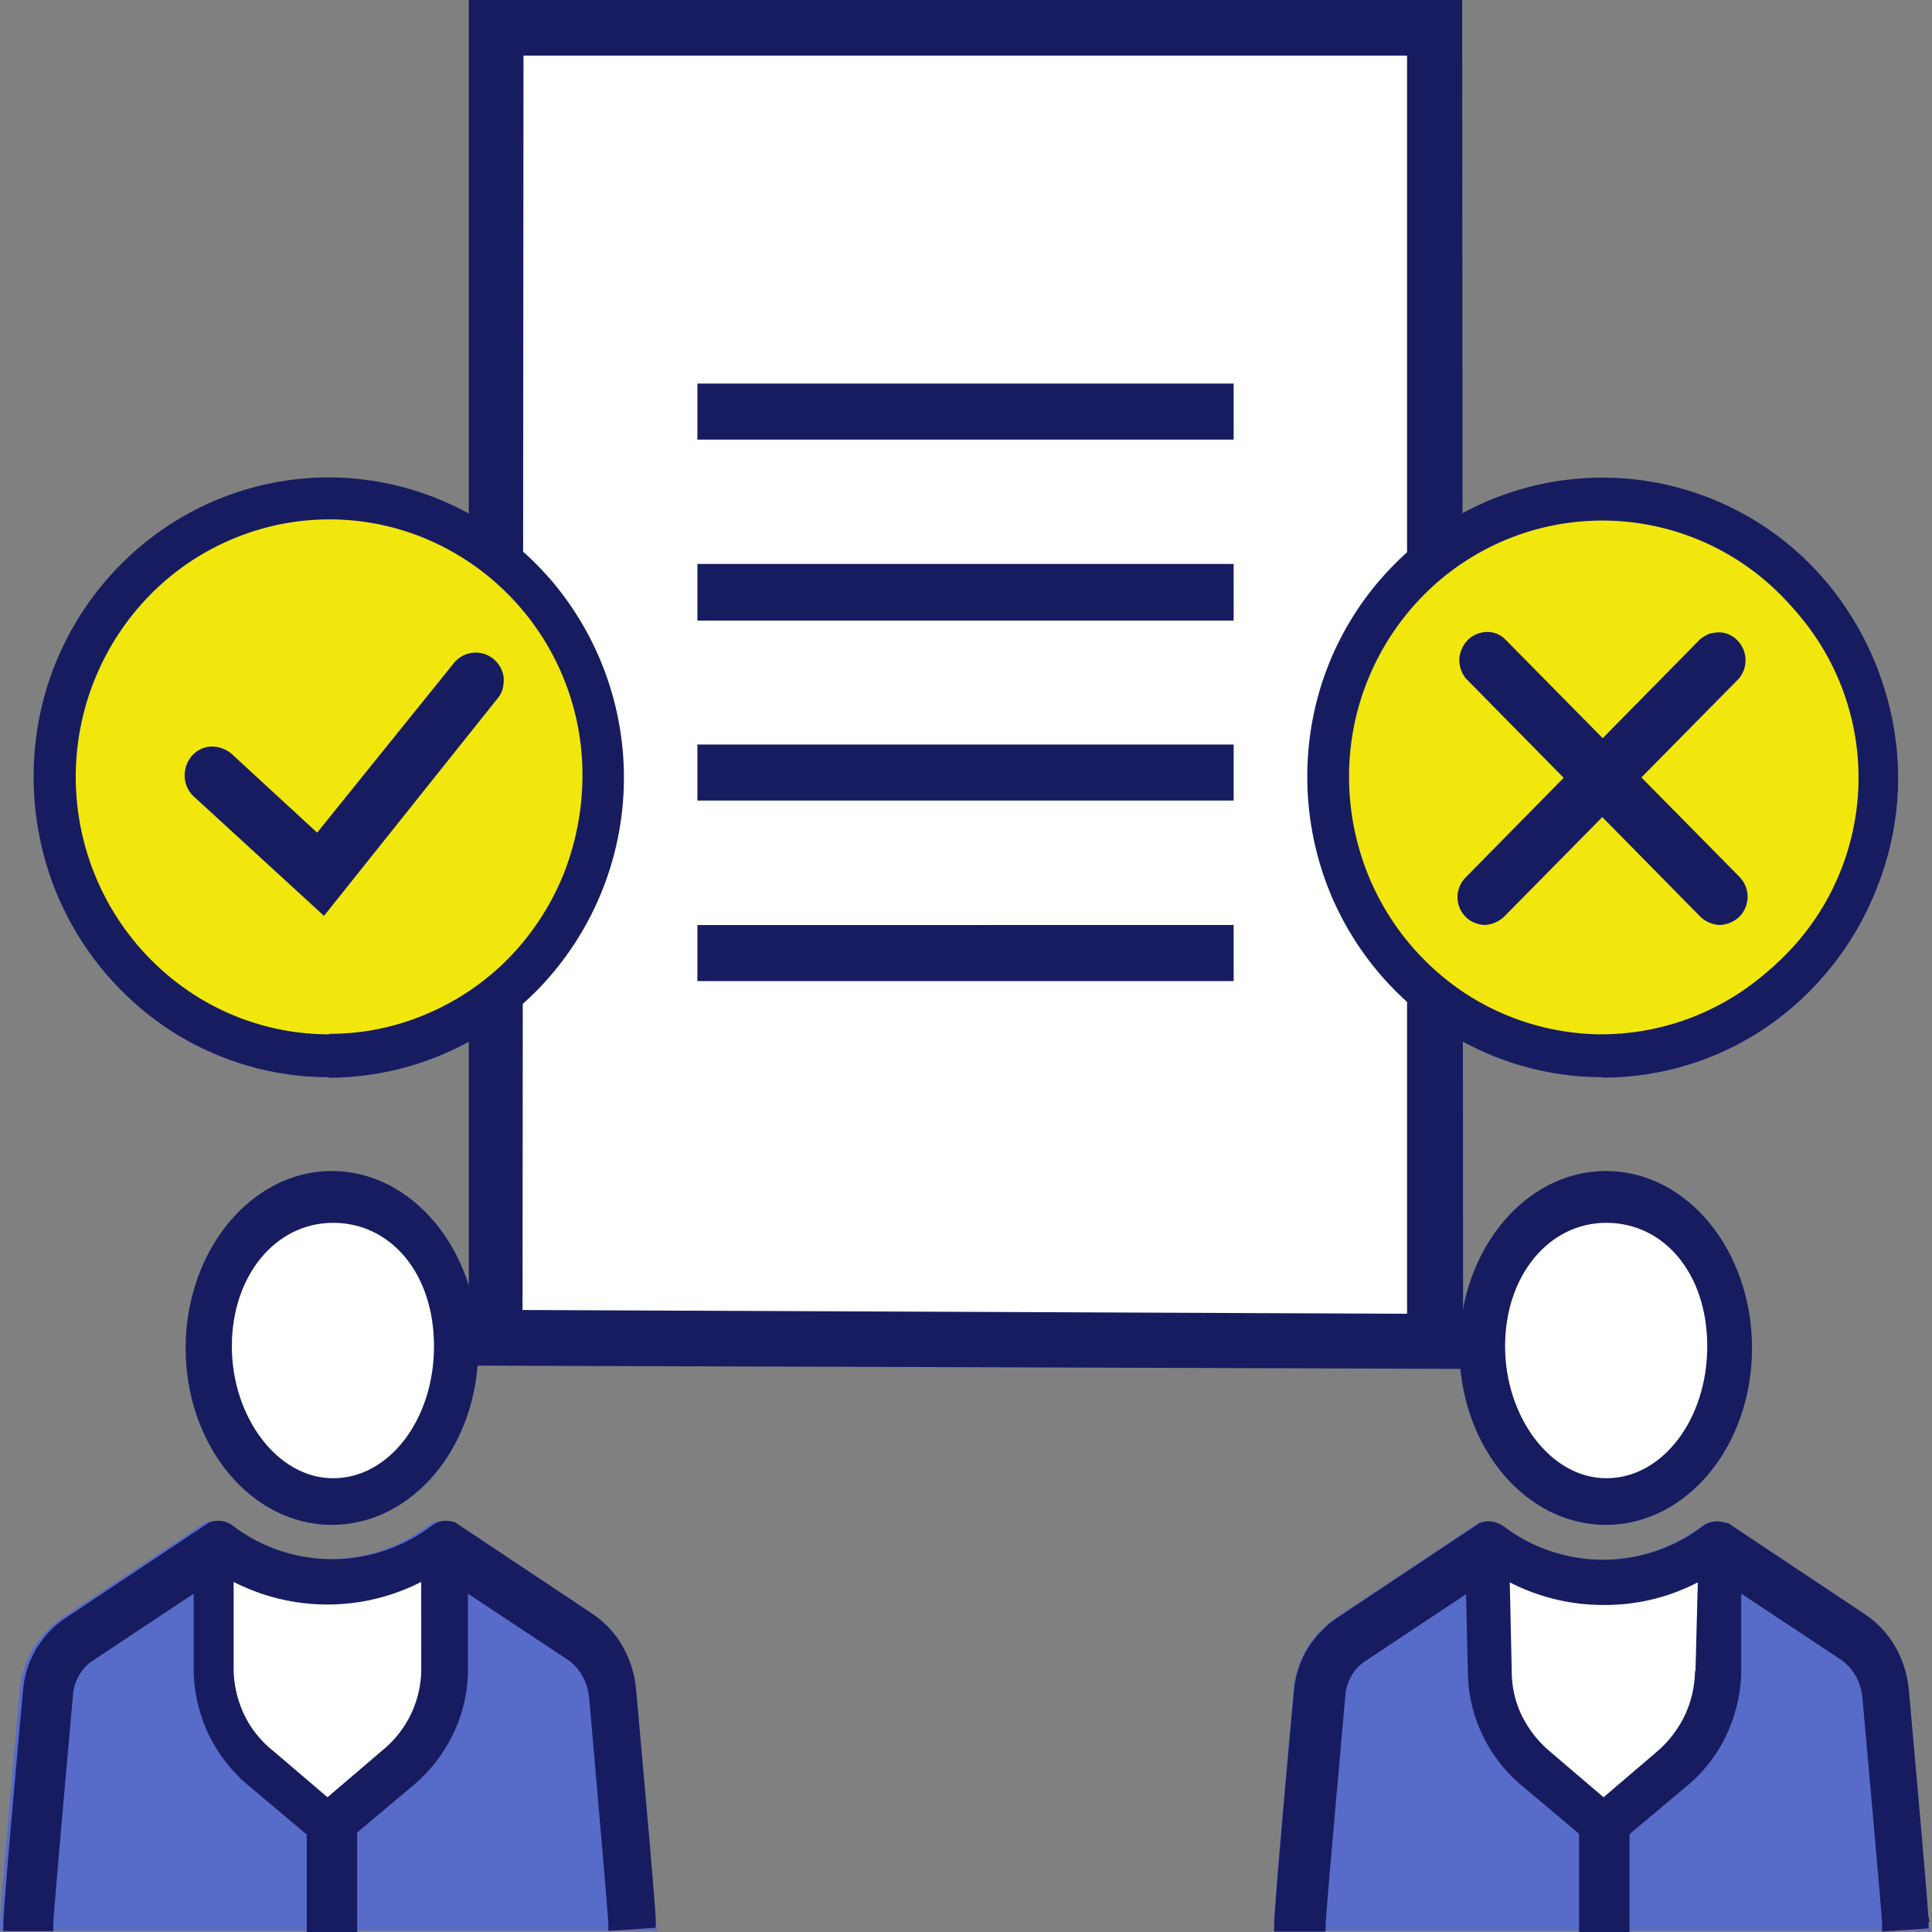
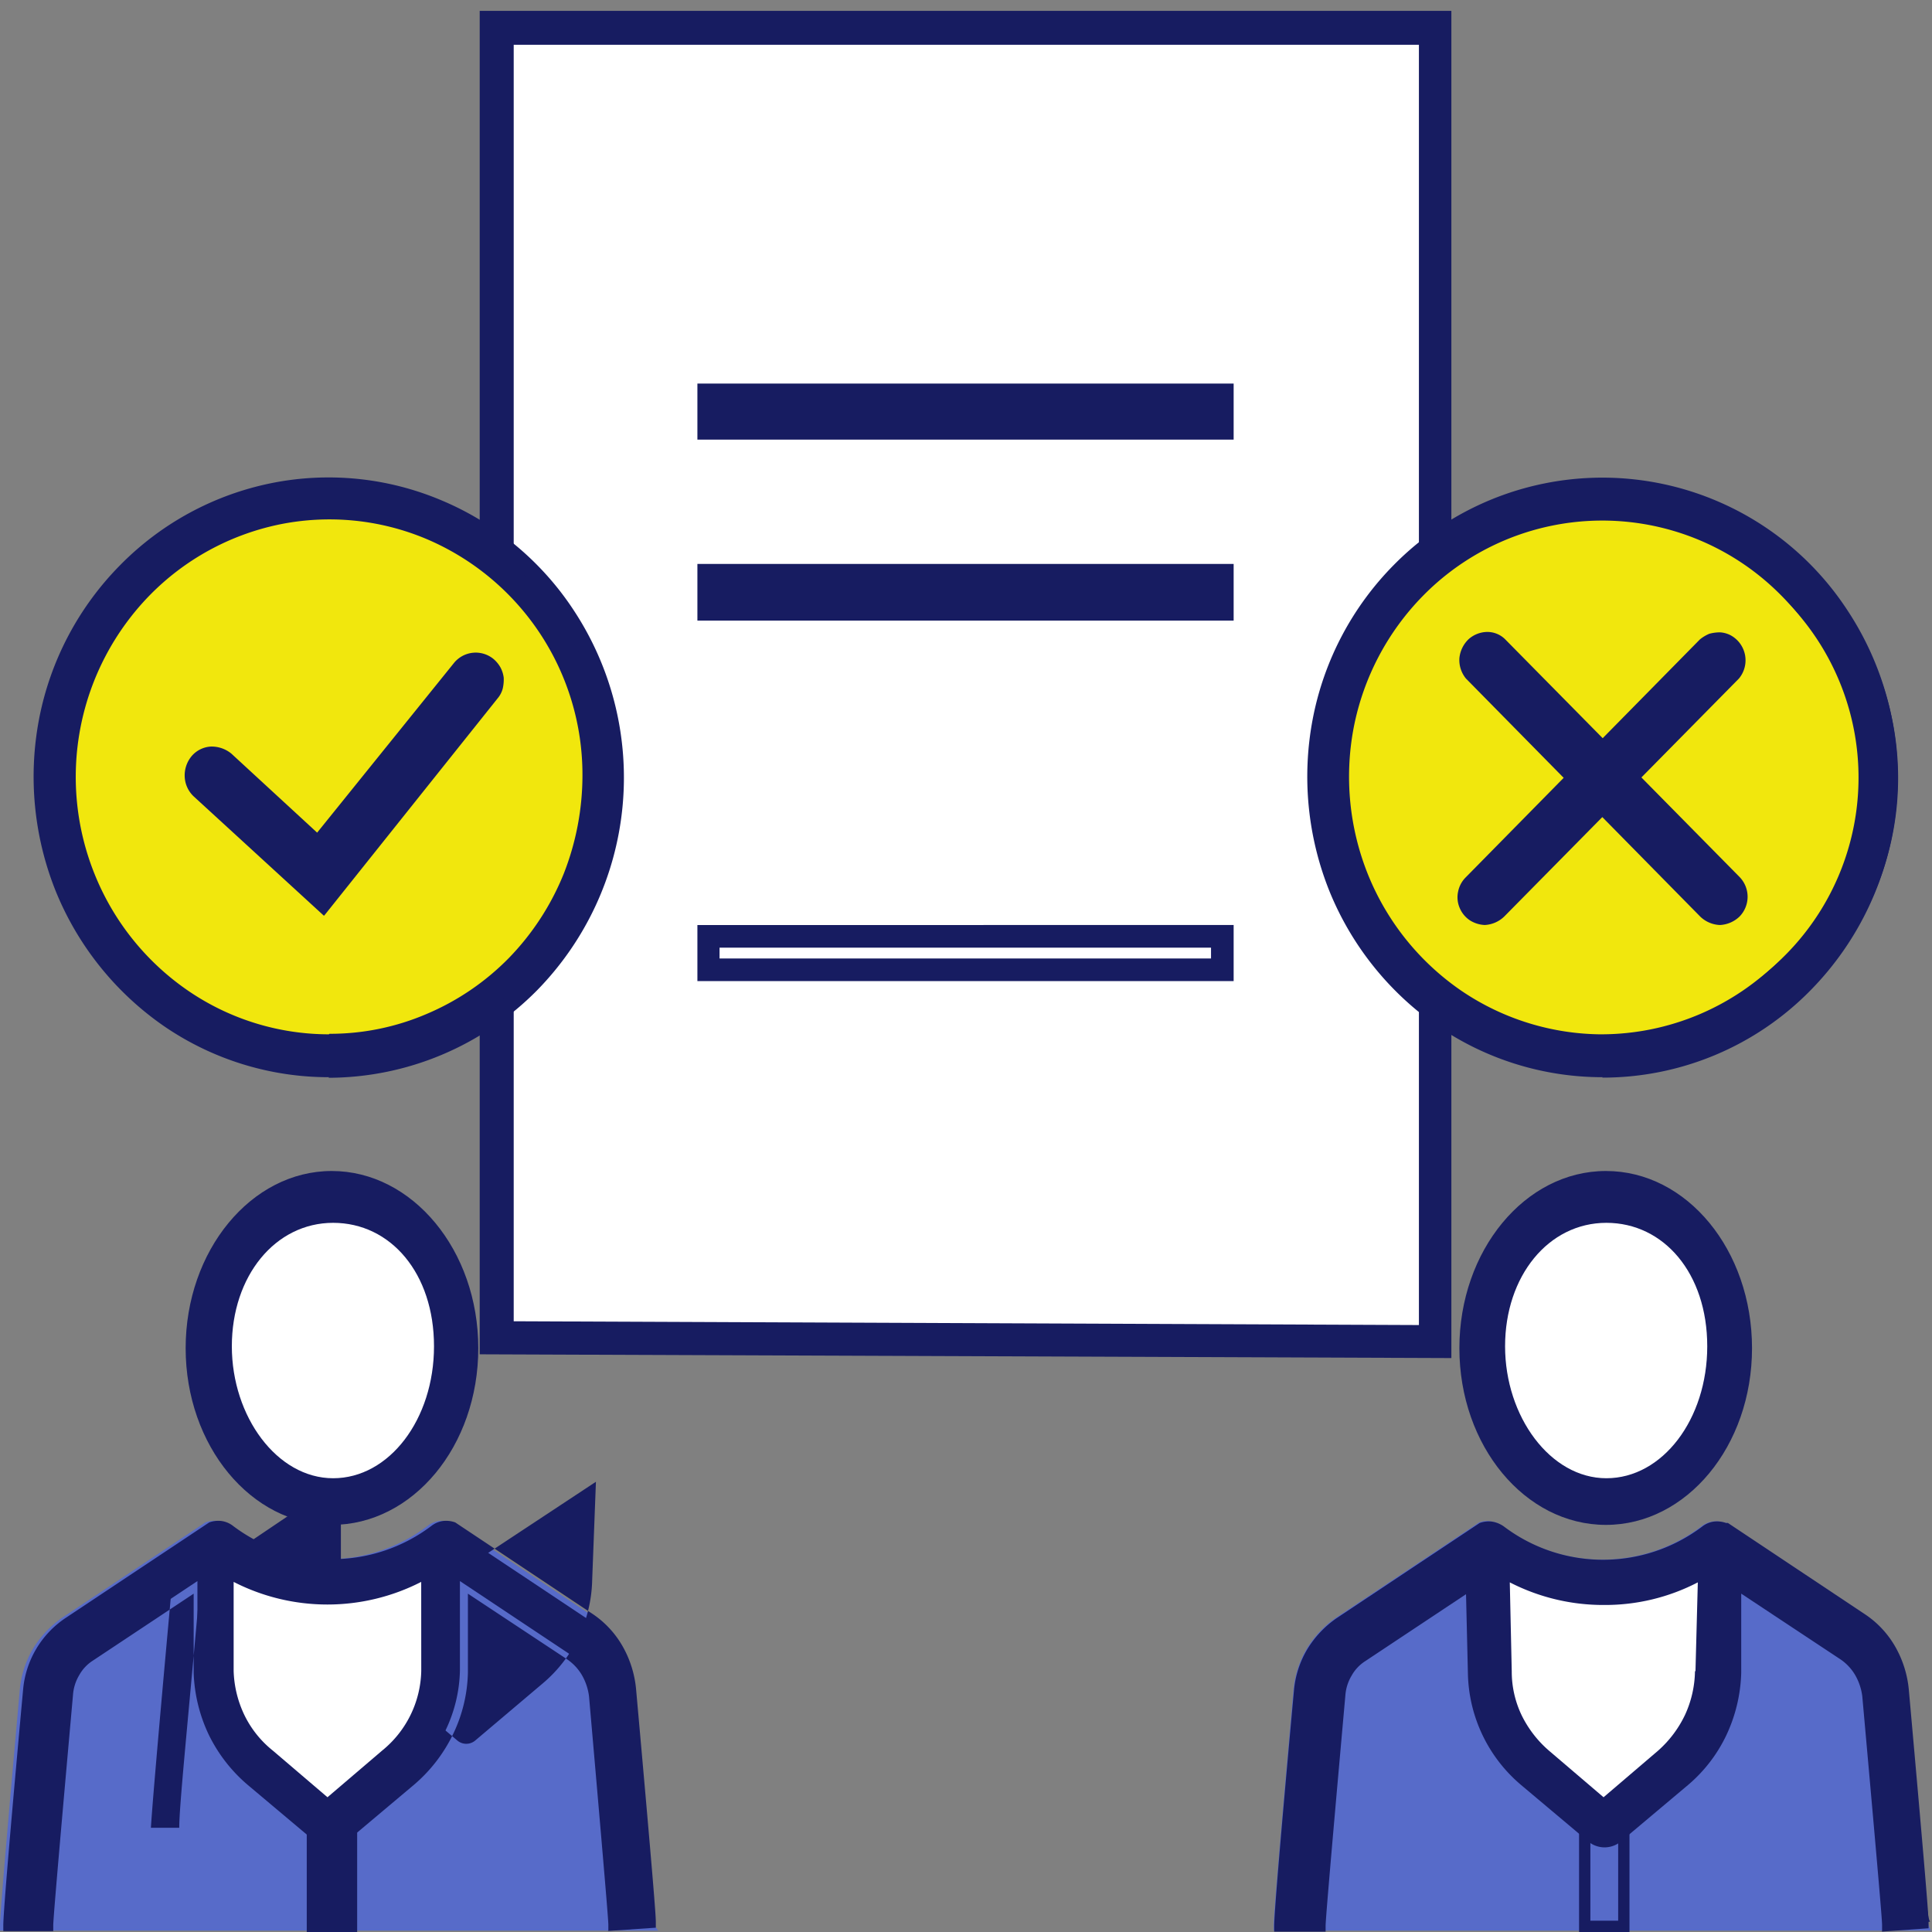
<svg xmlns="http://www.w3.org/2000/svg" width="75" height="75">
  <rect width="100%" height="100%" fill="#808080" stroke="none" />
  <path fill="#fff" d="M55.299 1.152H19.482v50.689h35.817Z" data-name="パス 18486" />
  <path fill="#171c61" d="M47.472 15.348h-19.96v1.3h19.96Z" data-name="パス 18487" />
  <path fill="#171c61" d="M47.89 17.067H27.073V14.89H47.89Zm-19.957-.8h19.079v-.444H27.933Z" data-name="パス 18488" />
  <path fill="#171c61" d="M47.472 22.335h-19.96v1.3h19.96Z" data-name="パス 18489" />
  <path fill="#171c61" d="M47.89 24.092H27.073v-2.2H47.89Zm-19.957-.878h19.079v-.439H27.933Z" data-name="パス 18490" />
-   <path fill="#171c61" d="M47.472 29.342h-19.96v1.3h19.96Z" data-name="パス 18491" />
-   <path fill="#171c61" d="M47.89 31.079H27.073v-2.177H47.89Zm-19.957-.933h19.079v-.421H27.933Z" data-name="パス 18492" />
-   <path fill="#171c61" d="M47.472 36.329h-19.96v1.3h19.96Z" data-name="パス 18493" />
  <path fill="#171c61" d="M47.89 38.086H27.073v-2.177H47.89Zm-19.957-.878h19.079v-.421H27.933Z" data-name="パス 18494" />
  <path fill="#171c61" d="M56.342.421h-37.72v52.153l37.72.146V.421Zm-36.4 50.854V1.738h35.14v49.7l-35.14-.147Z" data-name="パス 18495" />
-   <path fill="#171c61" d="m56.799 53.14-38.6-.128V0h38.563Zm-37.72-1.006 36.86.128V.878H19.061v51.275Zm36.4-.256-36.055-.146V1.3h36.021l.055 50.6Zm-35.2-1.024L54.622 51V2.159h-34.3l-.037 48.677Z" data-name="パス 18496" />
  <path fill="#171c61" d="M12.768 41.507a11.306 11.306 0 0 0 0-22.61 11.306 11.306 0 0 0 0 22.61Z" data-name="パス 18497" />
  <path fill="#171c61" d="M12.769 41.817a11.31 11.31 0 0 1-6.366-1.957 11.742 11.742 0 0 1-4.226-5.232 11.93 11.93 0 0 1-.658-6.727 11.608 11.608 0 0 1 3.146-5.963 11.405 11.405 0 0 1 5.872-3.183 11.247 11.247 0 0 1 6.622.677 11.424 11.424 0 0 1 5.14 4.3 11.8 11.8 0 0 1-1.445 14.707 11.411 11.411 0 0 1-8.1 3.4Zm0-22.628a10.651 10.651 0 0 0-6 1.848 11.016 11.016 0 0 0-3.988 4.939 11.235 11.235 0 0 0-.622 6.348 11.093 11.093 0 0 0 2.963 5.634 10.73 10.73 0 0 0 16.646-1.665 11.1 11.1 0 0 0-1.335-13.866 10.7 10.7 0 0 0-7.646-3.22Z" data-name="パス 18498" />
  <path fill="#f1e70d" d="M12.769 39.955a9.769 9.769 0 0 0 0-19.536 9.769 9.769 0 0 0 0 19.536Z" data-name="パス 18499" />
  <path fill="#f1e70d" d="M12.768 40.152a9.683 9.683 0 0 1-5.451-1.683 10.018 10.018 0 0 1-3.622-4.481 10.094 10.094 0 0 1 2.122-10.885 9.837 9.837 0 0 1 5.031-2.744 9.709 9.709 0 0 1 5.671.549 9.941 9.941 0 0 1 6.092 9.2 10.446 10.446 0 0 1-.732 3.823 10.118 10.118 0 0 1-2.122 3.256 9.844 9.844 0 0 1-3.2 2.177 9.511 9.511 0 0 1-3.768.768Zm0-19.518a9.394 9.394 0 0 0-8.689 5.89 9.655 9.655 0 0 0 2.049 10.409 9.394 9.394 0 0 0 4.807 2.616A9.218 9.218 0 0 0 16.368 39a9.605 9.605 0 0 0 3.055-15.567 9.313 9.313 0 0 0-6.655-2.799Z" data-name="パス 18500" />
  <path fill="#171c61" d="m12.508 35.049-4.771-4.335a.8.8 0 0 1 0-1.1.733.733 0 0 1 .53-.22.7.7 0 0 1 .53.22l3.6 3.274 5.543-6.9a1.064 1.064 0 0 1 .238-.183.784.784 0 0 1 .293-.091.806.806 0 0 1 .293.037.718.718 0 0 1 .256.146.755.755 0 0 1 .183.238.784.784 0 0 1 .091.293.758.758 0 0 1-.037.293 1 1 0 0 1-.146.274l-6.618 8.073Z" data-name="パス 18501" />
  <path fill="#171c61" d="m12.567 35.543-5.049-4.628a1.114 1.114 0 0 1-.348-.768 1.166 1.166 0 0 1 .274-.8 1.057 1.057 0 0 1 .75-.366 1.212 1.212 0 0 1 .787.274l3.33 3.068 5.323-6.6a1.088 1.088 0 0 1 1.518-.146 1.2 1.2 0 0 1 .274.329 1.146 1.146 0 0 1 .128.4 1.569 1.569 0 0 1-.037.421.969.969 0 0 1-.2.384l-6.731 8.432Zm-4.316-5.835a.417.417 0 0 0-.329.147.525.525 0 0 0-.128.329.391.391 0 0 0 .146.311l4.555 4.116 6.348-7.866a.35.35 0 0 0 .073-.146.5.5 0 0 0 0-.165.3.3 0 0 0-.055-.165c-.018-.055-.073-.091-.11-.128a.4.4 0 0 0-.146-.091.5.5 0 0 0-.165 0 .475.475 0 0 0-.293.165l-5.763 7.06-3.86-3.476a.456.456 0 0 0-.311-.055Z" data-name="パス 18502" />
  <path fill="#576bc9" d="M24.567 65.671a3.638 3.638 0 0 0-.512-1.555 3.91 3.91 0 0 0-1.131-1.189l-5.3-3.53a.737.737 0 0 0-.4-.11.783.783 0 0 0-.4.11 6.582 6.582 0 0 1-4 1.335 6.7 6.7 0 0 1-3.989-1.335.793.793 0 0 0-.8 0l-5.47 3.567a3.445 3.445 0 0 0-1.043 1.134 3.508 3.508 0 0 0-.462 1.479c-.7 7.628-.787 8.89-.787 9.128h25.062c0-.238 0-1.427-.75-9.055Z" data-name="パス 18503" />
  <path fill="#576bc9" d="M25.555 74.945H0v-.22c0-.256.091-1.537.768-9.128a3.792 3.792 0 0 1 .512-1.591 3.974 3.974 0 0 1 1.134-1.207l5.561-3.7a1.035 1.035 0 0 1 .476-.055.939.939 0 0 1 .439.183 6.385 6.385 0 0 0 7.72 0 .939.939 0 0 1 .439-.183 1.361 1.361 0 0 1 .476.037l5.3 3.531a3.577 3.577 0 0 1 1.189 1.262 4.048 4.048 0 0 1 .53 1.665c.677 7.555.768 8.817.768 9.055l.22.329ZM.439 74.506h24.677c0-.585-.183-2.47-.75-8.8a3.617 3.617 0 0 0-.476-1.482 3.445 3.445 0 0 0-1.043-1.134l-5.377-3.565a.8.8 0 0 0-.274-.037.46.46 0 0 0-.256.11 6.86 6.86 0 0 1-8.232 0 .514.514 0 0 0-.585 0l-.183.128-5.2 3.457a3.4 3.4 0 0 0-1.04 1.061 3.482 3.482 0 0 0-.476 1.409c-.585 6.421-.732 8.3-.75 8.89Z" data-name="パス 18504" />
  <path fill="#171c61" d="M12.877 58.995c3.018 0 5.47-2.963 5.47-6.64s-2.451-6.64-5.47-6.64-5.47 2.963-5.47 6.64 2.451 6.64 5.47 6.64Z" data-name="パス 18505" />
  <path fill="#171c61" d="M12.878 59.196c-3.128 0-5.671-3.073-5.671-6.86s2.543-6.878 5.671-6.878 5.689 3.073 5.689 6.878-2.543 6.86-5.689 6.86Zm0-13.281c-2.89 0-5.25 2.89-5.25 6.421s2.36 6.421 5.25 6.421 5.268-2.89 5.268-6.421-2.36-6.421-5.268-6.421Z" data-name="パス 18506" />
  <path fill="#fff" d="M12.933 47.47C10.683 47.47 9 49.537 9 52.263s1.756 5.122 3.933 5.122 3.915-2.287 3.915-5.122-1.683-4.793-3.915-4.793Z" data-name="パス 18507" />
  <path fill="#171c61" d="M24.567 65.671a3.638 3.638 0 0 0-.512-1.555 3.91 3.91 0 0 0-1.131-1.189l-5.3-3.53a.737.737 0 0 0-.4-.11.783.783 0 0 0-.4.11 6.582 6.582 0 0 1-4 1.335 6.7 6.7 0 0 1-3.989-1.335.793.793 0 0 0-.8 0l-5.47 3.567a3.445 3.445 0 0 0-1.043 1.134 3.508 3.508 0 0 0-.462 1.479c-.695 7.631-.786 8.875-.786 9.131h1.518c0-.238.128-1.976.768-8.982a2.118 2.118 0 0 1 .256-.878 1.792 1.792 0 0 1 .622-.659l4.226-2.812v3.476a5.84 5.84 0 0 0 .549 2.3 5.709 5.709 0 0 0 1.427 1.866l2.616 2.213a.823.823 0 0 0 .988 0l2.616-2.213a5.762 5.762 0 0 0 1.445-1.866 5.611 5.611 0 0 0 .549-2.3v-3.476l4.17 2.776a2.162 2.162 0 0 1 .951 1.537c.622 6.951.75 8.671.75 8.909h1.519c.073-.129.073-1.322-.677-8.928Z" data-name="パス 18508" />
-   <path fill="#171c61" d="M23.616 74.946v-.22c0-.183-.11-1.537-.75-8.872a2.191 2.191 0 0 0-.274-.823 1.9 1.9 0 0 0-.585-.622l-3.843-2.543v3.073a5.78 5.78 0 0 1-.585 2.4 6.01 6.01 0 0 1-1.5 1.939l-2.616 2.2a.991.991 0 0 1-1.244 0l-2.616-2.2a6.009 6.009 0 0 1-1.5-1.939 6.078 6.078 0 0 1-.585-2.4v-3.073l-3.915 2.6a1.579 1.579 0 0 0-.53.567 1.725 1.725 0 0 0-.238.75c-.659 7.372-.768 8.781-.768 8.963v.22H.128v-.22c0-.256.073-1.537.768-9.146a3.737 3.737 0 0 1 1.665-2.8l5.561-3.7a1.035 1.035 0 0 1 .476-.055.939.939 0 0 1 .439.183 6.385 6.385 0 0 0 7.72 0 .939.939 0 0 1 .439-.183 1.035 1.035 0 0 1 .476.055l5.3 3.531a3.737 3.737 0 0 1 1.189 1.262 4.136 4.136 0 0 1 .53 1.665c.677 7.555.768 8.8.768 9.055v.22l-1.866.128ZM17.744 61.08l4.555 2.963a2.447 2.447 0 0 1 .732.768 2.511 2.511 0 0 1 .329 1.006c.439 4.884.7 7.866.75 8.707h1.079c0-.585-.183-2.47-.75-8.8a3.508 3.508 0 0 0-.457-1.482 3.258 3.258 0 0 0-1.061-1.116l-5.177-3.439-.256-.165a.8.8 0 0 0-.274-.037.46.46 0 0 0-.256.11 6.86 6.86 0 0 1-8.232 0 .514.514 0 0 0-.585 0l-.183.11-5.2 3.461a3.4 3.4 0 0 0-1.039 1.06 3.482 3.482 0 0 0-.476 1.409c-.585 6.421-.732 8.3-.768 8.89h1.1c0-.841.311-3.86.75-8.781a2.419 2.419 0 0 1 .293-.933 2.051 2.051 0 0 1 .677-.7l4.555-3.073v3.86a5.465 5.465 0 0 0 .53 2.213 5.59 5.59 0 0 0 1.372 1.811l2.616 2.213a.536.536 0 0 0 .7 0l2.616-2.213a5.395 5.395 0 0 0 1.921-4.006l.146-3.823Z" data-name="パス 18509" />
+   <path fill="#171c61" d="M23.616 74.946v-.22c0-.183-.11-1.537-.75-8.872a2.191 2.191 0 0 0-.274-.823 1.9 1.9 0 0 0-.585-.622l-3.843-2.543v3.073a5.78 5.78 0 0 1-.585 2.4 6.01 6.01 0 0 1-1.5 1.939l-2.616 2.2a.991.991 0 0 1-1.244 0l-2.616-2.2a6.009 6.009 0 0 1-1.5-1.939 6.078 6.078 0 0 1-.585-2.4v-3.073l-3.915 2.6a1.579 1.579 0 0 0-.53.567 1.725 1.725 0 0 0-.238.75c-.659 7.372-.768 8.781-.768 8.963v.22H.128v-.22c0-.256.073-1.537.768-9.146a3.737 3.737 0 0 1 1.665-2.8l5.561-3.7a1.035 1.035 0 0 1 .476-.055.939.939 0 0 1 .439.183 6.385 6.385 0 0 0 7.72 0 .939.939 0 0 1 .439-.183 1.035 1.035 0 0 1 .476.055l5.3 3.531a3.737 3.737 0 0 1 1.189 1.262 4.136 4.136 0 0 1 .53 1.665c.677 7.555.768 8.8.768 9.055v.22l-1.866.128ZM17.744 61.08l4.555 2.963a2.447 2.447 0 0 1 .732.768 2.511 2.511 0 0 1 .329 1.006c.439 4.884.7 7.866.75 8.707h1.079c0-.585-.183-2.47-.75-8.8a3.508 3.508 0 0 0-.457-1.482 3.258 3.258 0 0 0-1.061-1.116l-5.177-3.439-.256-.165a.8.8 0 0 0-.274-.037.46.46 0 0 0-.256.11 6.86 6.86 0 0 1-8.232 0 .514.514 0 0 0-.585 0a3.4 3.4 0 0 0-1.039 1.06 3.482 3.482 0 0 0-.476 1.409c-.585 6.421-.732 8.3-.768 8.89h1.1c0-.841.311-3.86.75-8.781a2.419 2.419 0 0 1 .293-.933 2.051 2.051 0 0 1 .677-.7l4.555-3.073v3.86a5.465 5.465 0 0 0 .53 2.213 5.59 5.59 0 0 0 1.372 1.811l2.616 2.213a.536.536 0 0 0 .7 0l2.616-2.213a5.395 5.395 0 0 0 1.921-4.006l.146-3.823Z" data-name="パス 18509" />
  <path fill="#fff" d="M16.353 64.866a4.089 4.089 0 0 1-1.518 3.091l-2.122 1.812-2.122-1.811a4.007 4.007 0 0 1-1.1-1.372 4.252 4.252 0 0 1-.421-1.72v-3.457a7.985 7.985 0 0 0 7.281 0Z" data-name="パス 18510" />
  <path fill="#171c61" d="M13.646 70.775h-1.518v4.01h1.518Z" data-name="パス 18511" />
  <path fill="#171c61" d="M13.865 75h-1.957v-4.445h1.957Zm-1.518-.439h1.079v-3.567h-1.079Z" data-name="パス 18512" />
  <path fill="#576bc9" d="M74.013 65.671a3.714 3.714 0 0 0-.512-1.573 3.473 3.473 0 0 0-1.134-1.171l-5.3-3.53a.793.793 0 0 0-.8 0 6.543 6.543 0 0 1-3.988 1.335 6.661 6.661 0 0 1-3.988-1.335.793.793 0 0 0-.8 0l-5.378 3.567a3.261 3.261 0 0 0-1.043 1.134 3.508 3.508 0 0 0-.457 1.482c-.7 7.628-.768 8.89-.768 9.128h24.973c0-.256-.091-1.427-.768-9.055Z" data-name="パス 18513" />
  <path fill="#576bc9" d="M75 74.946H49.445v-.22c0-.256.091-1.537.768-9.128a3.792 3.792 0 0 1 .512-1.591 3.974 3.974 0 0 1 1.134-1.207l5.561-3.7a.836.836 0 0 1 .476-.037.939.939 0 0 1 .439.183 6.385 6.385 0 0 0 7.72 0 .939.939 0 0 1 .439-.183 1.035 1.035 0 0 1 .476.055h.073l5.3 3.531a3.577 3.577 0 0 1 1.189 1.262 4.048 4.048 0 0 1 .53 1.665c.677 7.555.768 8.817.768 9.055l.128.329Zm-25.116-.439h24.677c0-.585-.183-2.47-.768-8.8a3.59 3.59 0 0 0-.457-1.482 3.314 3.314 0 0 0-1.061-1.134l-5.4-3.567a.8.8 0 0 0-.274-.037.46.46 0 0 0-.256.11 6.86 6.86 0 0 1-8.232 0 .457.457 0 0 0-.549 0l-.183.128-5.2 3.457a3.212 3.212 0 0 0-1.043 1.061 3.482 3.482 0 0 0-.476 1.409c-.595 6.385-.742 8.27-.778 8.855Z" data-name="パス 18514" />
  <path fill="#171c61" d="M62.341 58.995c3.018 0 5.47-2.963 5.47-6.64s-2.451-6.64-5.47-6.64-5.47 2.963-5.47 6.64 2.452 6.64 5.47 6.64Z" data-name="パス 18515" />
  <path fill="#171c61" d="M62.342 59.196c-3.146 0-5.689-3.073-5.689-6.86s2.543-6.878 5.689-6.878 5.671 3.073 5.671 6.878-2.543 6.86-5.671 6.86Zm0-13.281c-2.89 0-5.268 2.89-5.268 6.421s2.36 6.421 5.268 6.421 5.25-2.89 5.25-6.421-2.341-6.421-5.25-6.421Z" data-name="パス 18516" />
  <path fill="#fff" d="M62.36 47.47c-2.25 0-3.933 2.067-3.933 4.793s1.756 5.122 3.933 5.122 3.915-2.287 3.915-5.122-1.688-4.793-3.915-4.793Z" data-name="パス 18517" />
  <path fill="#171c61" d="M74.013 65.671a3.714 3.714 0 0 0-.512-1.573 3.473 3.473 0 0 0-1.134-1.171l-5.3-3.53a.793.793 0 0 0-.8 0 6.543 6.543 0 0 1-3.988 1.335 6.661 6.661 0 0 1-3.988-1.335.793.793 0 0 0-.8 0l-5.378 3.567a3.261 3.261 0 0 0-1.043 1.134 3.508 3.508 0 0 0-.457 1.482c-.7 7.628-.768 8.872-.768 9.128h1.518c0-.238.128-1.976.768-8.982a1.857 1.857 0 0 1 .238-.878 1.792 1.792 0 0 1 .622-.659l4.229-2.812.073 3.476a5.275 5.275 0 0 0 .549 2.3 5.762 5.762 0 0 0 1.448 1.866l2.616 2.213a.769.769 0 0 0 .951 0l2.616-2.213a5.763 5.763 0 0 0 1.445-1.866 5.611 5.611 0 0 0 .549-2.3l.091-3.476 4.152 2.781a2.2 2.2 0 0 1 .64.658 2.107 2.107 0 0 1 .311.878c.622 6.951.75 8.671.75 8.909h1.518c-.129-.133-.221-1.326-.916-8.932Z" data-name="パス 18518" />
  <path fill="#171c61" d="M73.062 74.945v-.22c0-.183-.11-1.537-.768-8.872a2.191 2.191 0 0 0-.274-.823 1.9 1.9 0 0 0-.585-.622l-3.841-2.543v3.073a6.056 6.056 0 0 1-.567 2.4 5.781 5.781 0 0 1-1.5 1.957l-2.616 2.2a.991.991 0 0 1-1.244 0l-2.616-2.2a5.811 5.811 0 0 1-2.067-4.335l-.073-3.073-3.915 2.6a1.579 1.579 0 0 0-.53.567 1.725 1.725 0 0 0-.238.75c-.659 7.372-.768 8.781-.768 8.963v.22h-1.996v-.22c0-.256.073-1.537.768-9.146a3.792 3.792 0 0 1 .512-1.591 3.974 3.974 0 0 1 1.134-1.207l5.561-3.7a1.035 1.035 0 0 1 .476-.055 1.1 1.1 0 0 1 .457.183 6.385 6.385 0 0 0 7.72 0 .939.939 0 0 1 .439-.183 1.035 1.035 0 0 1 .476.055h.073l5.3 3.531a3.737 3.737 0 0 1 1.189 1.262 4.136 4.136 0 0 1 .53 1.665c.677 7.555.768 8.8.768 9.055v.22l-1.811.128ZM67.19 61.079l4.482 2.963a2.447 2.447 0 0 1 .732.768 2.511 2.511 0 0 1 .329 1.006c.439 4.884.7 7.866.768 8.707h1.079c0-.585-.183-2.47-.768-8.8a3.508 3.508 0 0 0-.457-1.482 3.258 3.258 0 0 0-1.061-1.116l-5.122-3.421-.256-.165a.8.8 0 0 0-.274-.037.46.46 0 0 0-.256.11 6.86 6.86 0 0 1-8.232 0 .514.514 0 0 0-.585 0l-.165.11-5.2 3.457a3.212 3.212 0 0 0-1.043 1.061 3.482 3.482 0 0 0-.476 1.409c-.567 6.4-.732 8.3-.75 8.89h1.079c0-.841.311-3.86.768-8.781a2.076 2.076 0 0 1 .256-.97 2.1 2.1 0 0 1 .64-.75l4.56-3.064.091 3.86a5.264 5.264 0 0 0 .53 2.232 5.328 5.328 0 0 0 1.39 1.793l2.616 2.2a.536.536 0 0 0 .7 0l2.616-2.2a5.329 5.329 0 0 0 1.39-1.793 5.479 5.479 0 0 0 .53-2.232l.165-3.75Z" data-name="パス 18519" />
  <path fill="#fff" d="M65.799 64.866a4.2 4.2 0 0 1-.384 1.7 4.343 4.343 0 0 1-1.043 1.39l-2.122 1.813-2.122-1.811a4.325 4.325 0 0 1-1.058-1.372 3.921 3.921 0 0 1-.384-1.7l-.076-3.459a7.934 7.934 0 0 0 3.659.878 7.806 7.806 0 0 0 3.64-.878l-.091 3.457Z" data-name="パス 18520" />
-   <path fill="#171c61" d="M63.092 70.775h-1.518v4.01h1.518Z" data-name="パス 18521" />
  <path fill="#171c61" d="M63.256 75h-1.957v-4.445h1.957Zm-1.518-.439h1.079v-3.567h-1.079Z" data-name="パス 18522" />
  <path fill="#171c61" d="M62.213 41.507a11.306 11.306 0 1 0-11.14-11.3 11.231 11.231 0 0 0 11.14 11.3Z" data-name="パス 18523" />
  <path fill="#171c61" d="M62.214 41.817a11.31 11.31 0 0 1-6.366-1.957 11.742 11.742 0 0 1-4.226-5.232 11.93 11.93 0 0 1-.659-6.732 11.608 11.608 0 0 1 3.143-5.963 11.364 11.364 0 0 1 17.634 1.793 11.773 11.773 0 0 1-1.445 14.707 11.294 11.294 0 0 1-8.1 3.4Zm0-22.628a10.753 10.753 0 0 0-6.018 1.848 11.016 11.016 0 0 0-3.99 4.939 11.235 11.235 0 0 0-.622 6.348 11.093 11.093 0 0 0 2.963 5.634 10.734 10.734 0 0 0 11.8 2.378 10.873 10.873 0 0 0 4.848-4.043 11.126 11.126 0 0 0-1.335-13.884 10.7 10.7 0 0 0-7.646-3.22Z" data-name="パス 18524" />
  <path fill="#f1e70d" d="M62.232 39.955a9.769 9.769 0 1 0-9.622-9.768 9.7 9.7 0 0 0 9.622 9.768Z" data-name="パス 18525" />
  <path fill="#f1e70d" d="M62.214 40.153a9.785 9.785 0 0 1-5.471-1.683 10.018 10.018 0 0 1-3.622-4.482 10.177 10.177 0 0 1-.567-5.762 10.031 10.031 0 0 1 2.689-5.1 9.753 9.753 0 0 1 15.13 1.514 10.079 10.079 0 0 1-1.244 12.585 9.776 9.776 0 0 1-6.951 2.927Zm0-19.518a9.394 9.394 0 0 0-8.689 5.89 9.655 9.655 0 0 0 2.049 10.409 9.394 9.394 0 0 0 4.811 2.616 9.218 9.218 0 0 0 5.433-.549 9.624 9.624 0 0 0 5.1-12.476 9.755 9.755 0 0 0-2.03-3.091 9.4 9.4 0 0 0-6.659-2.8Z" data-name="パス 18526" />
  <path fill="#171c61" d="M66.769 35.909a1.166 1.166 0 0 1-.768-.329l-9.092-9.238a1.133 1.133 0 0 1-.256-.786 1.173 1.173 0 0 1 .366-.75 1.107 1.107 0 0 1 .7-.274.982.982 0 0 1 .7.274l9.11 9.238a1.1 1.1 0 0 1 0 1.536 1.179 1.179 0 0 1-.768.329Z" data-name="パス 18527" />
  <path fill="#171c61" d="M57.659 35.909a1.168 1.168 0 0 1-.6-.183 1.075 1.075 0 0 1-.4-.494 1.042 1.042 0 0 1-.055-.622 1.074 1.074 0 0 1 .293-.549l9.092-9.238a1.5 1.5 0 0 1 .366-.22 1.559 1.559 0 0 1 .421-.055 1.015 1.015 0 0 1 .4.11 1.105 1.105 0 0 1 .329 1.683l-9.11 9.238a1.173 1.173 0 0 1-.75.329Z" data-name="パス 18528" />
</svg>